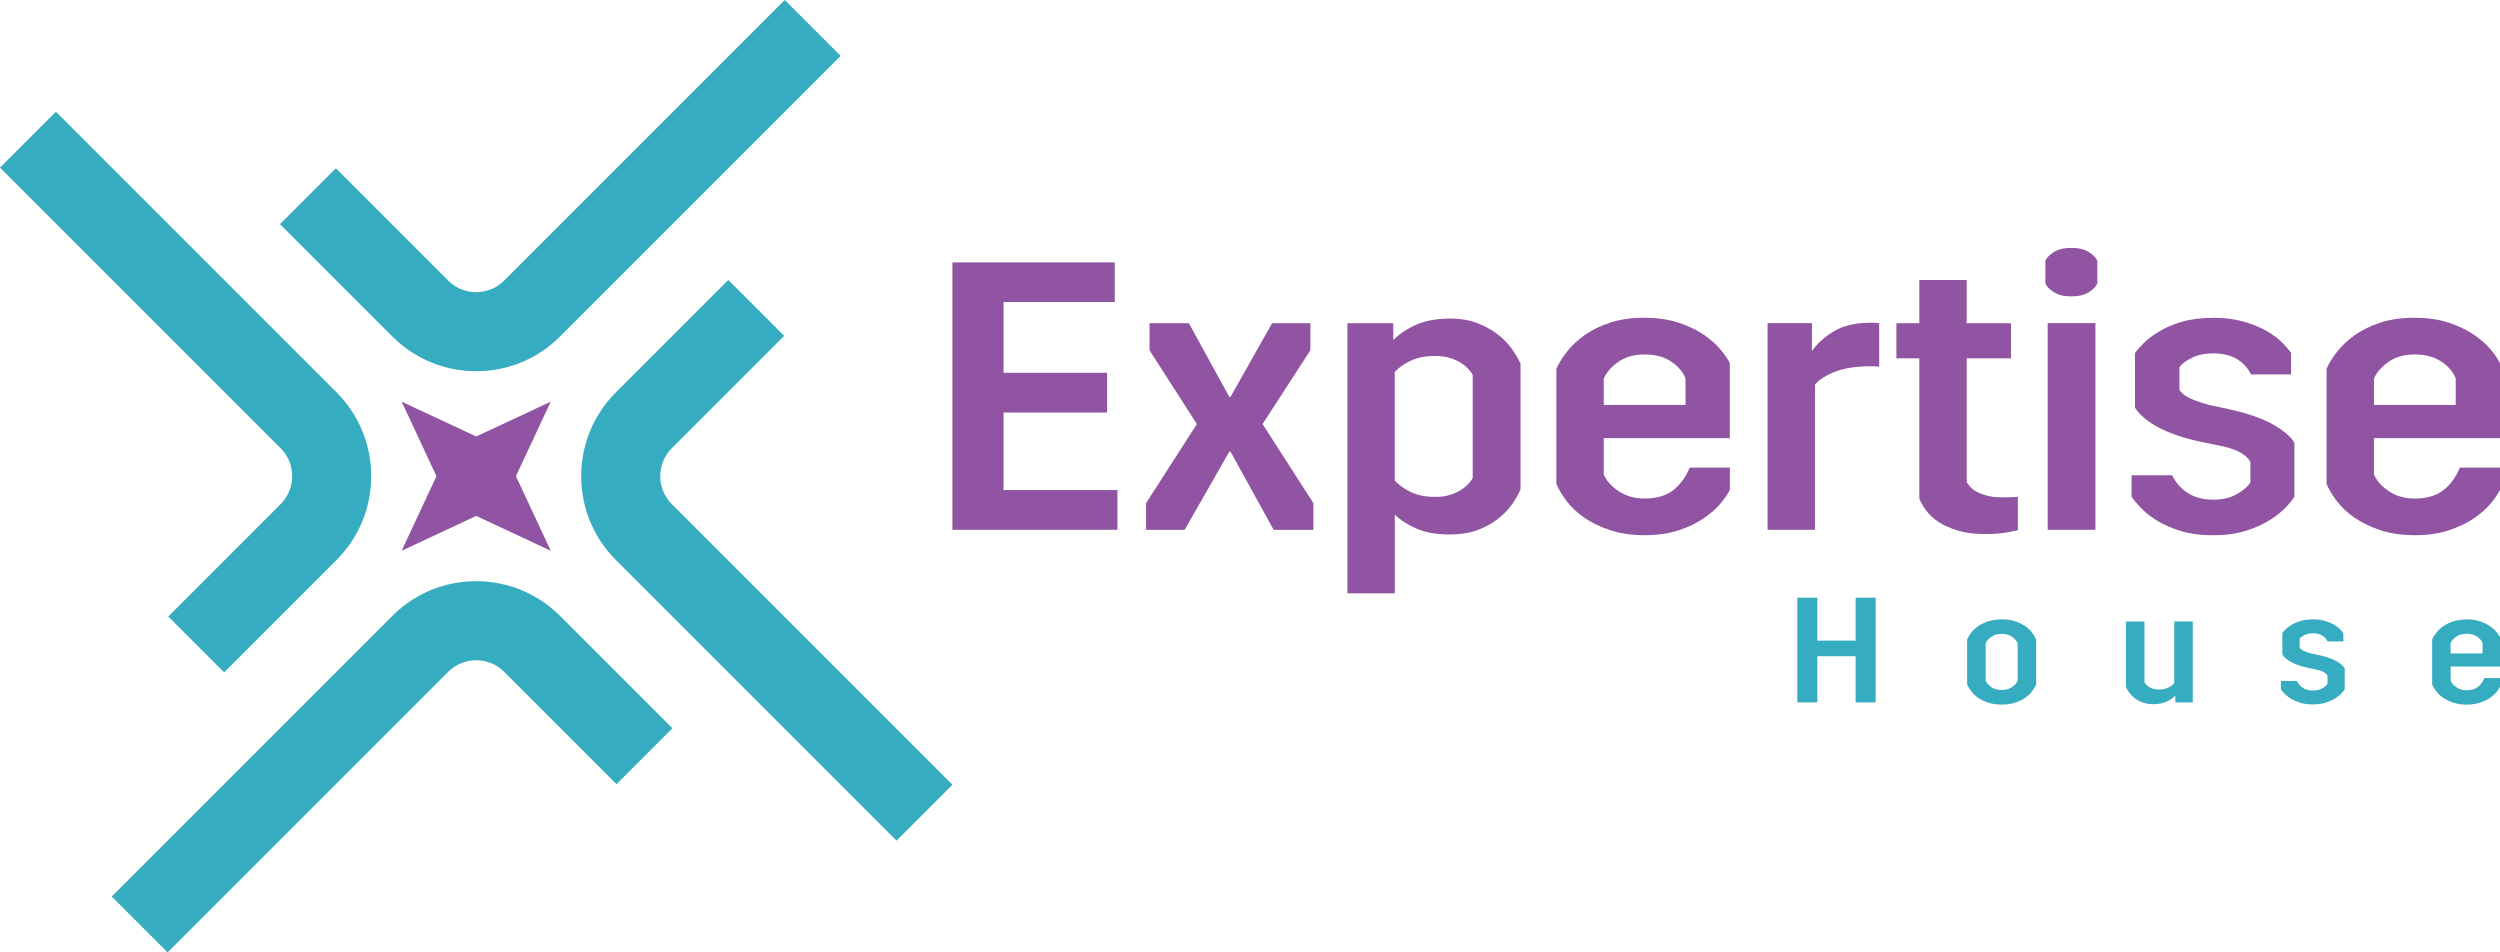
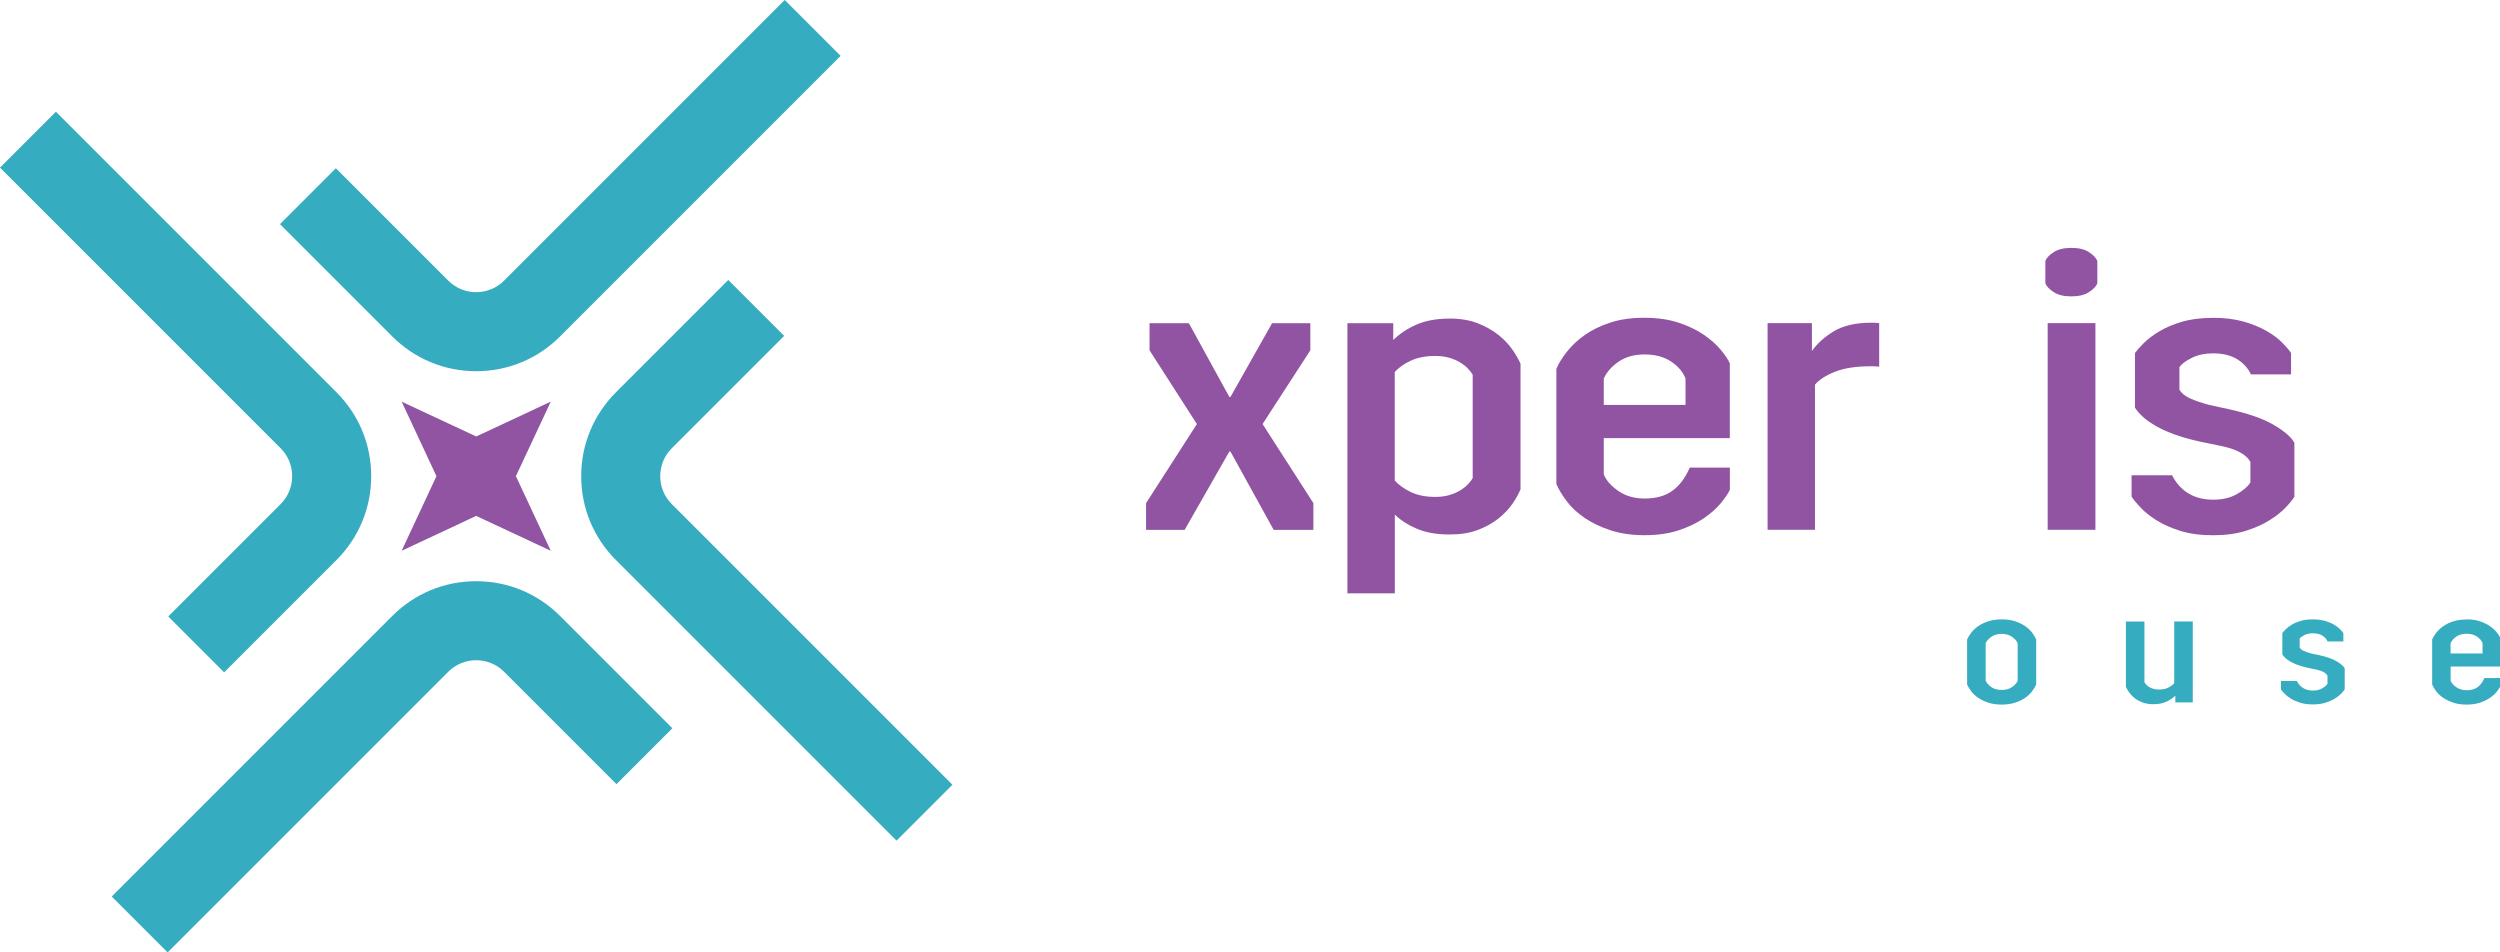
<svg xmlns="http://www.w3.org/2000/svg" id="Layer_2" data-name="Layer 2" viewBox="0 0 432.98 164.95">
  <defs>
    <style>      .cls-1 {        fill: #35acbf;      }      .cls-1, .cls-2 {        stroke-width: 0px;      }      .cls-2 {        fill: #9154a2;      }    </style>
  </defs>
  <g id="Layer_1-2" data-name="Layer 1">
    <g>
      <g>
        <g>
-           <path class="cls-2" d="M173.81,52.33v12.24h17.93v6.88h-17.93v13.43h19.72v6.88h-28.58v-46.32h28.12v6.88h-19.25Z" />
          <path class="cls-2" d="M218.67,73.44l8.8,13.7v4.63h-6.88l-7.48-13.56h-.2l-7.74,13.56h-6.68v-4.63l8.8-13.7-8.2-12.77v-4.7h6.81l7.01,12.77h.2l7.21-12.77h6.62v4.7l-8.27,12.77Z" />
          <path class="cls-2" d="M251.03,55.17c1.9,0,3.54.28,4.93.83s2.58,1.22,3.57,2.02c.99.79,1.8,1.64,2.42,2.55.62.9,1.08,1.71,1.39,2.42v21.77c-.31.75-.77,1.58-1.39,2.48-.62.9-1.42,1.75-2.42,2.55-.99.79-2.18,1.46-3.57,1.99s-3.03.79-4.93.79c-2.16,0-4.01-.32-5.56-.96-1.54-.64-2.85-1.47-3.9-2.48v13.63h-8.21v-46.78h7.94v2.91c1.06-1.06,2.38-1.94,3.97-2.65,1.59-.7,3.51-1.06,5.76-1.06ZM255.06,64.9c-.18-.31-.44-.65-.79-1.03s-.79-.73-1.32-1.06c-.53-.33-1.16-.61-1.89-.83-.73-.22-1.55-.33-2.48-.33-1.68,0-3.1.28-4.27.83-1.17.55-2.08,1.2-2.75,1.95v18.79c.66.75,1.58,1.41,2.75,1.98,1.17.57,2.59.86,4.27.86.93,0,1.75-.11,2.48-.33.73-.22,1.36-.5,1.89-.83.53-.33.97-.68,1.32-1.06s.62-.72.79-1.03v-17.93Z" />
          <path class="cls-2" d="M284.84,55.04c2.25,0,4.22.29,5.92.86,1.7.57,3.14,1.27,4.33,2.08,1.19.82,2.16,1.68,2.91,2.58.75.9,1.28,1.69,1.59,2.35v12.97h-21.83v6.29c.44,1.06,1.29,2.02,2.55,2.88,1.26.86,2.77,1.29,4.53,1.29,1.99,0,3.59-.45,4.83-1.36,1.23-.9,2.23-2.24,2.98-4h6.95v3.84c-.31.66-.84,1.45-1.59,2.35-.75.9-1.72,1.76-2.91,2.58-1.19.82-2.64,1.51-4.33,2.08-1.7.57-3.67.86-5.92.86s-4.23-.29-5.96-.86-3.21-1.29-4.47-2.15c-1.26-.86-2.28-1.82-3.08-2.88s-1.39-2.05-1.79-2.98v-19.92c.35-.88.95-1.86,1.79-2.94.84-1.08,1.89-2.06,3.14-2.95,1.26-.88,2.73-1.6,4.43-2.15,1.7-.55,3.67-.83,5.92-.83ZM284.84,61.39c-1.81,0-3.32.42-4.53,1.26-1.21.84-2.06,1.81-2.55,2.91v4.57h14.16v-4.57c-.44-1.15-1.28-2.13-2.51-2.95-1.24-.82-2.76-1.22-4.57-1.22Z" />
          <path class="cls-2" d="M324.07,55.9h.53c.22,0,.51.02.86.07v7.54c-.35-.04-.67-.07-.96-.07h-.63c-2.43,0-4.43.31-6.02.93-1.59.62-2.76,1.37-3.51,2.25v25.14h-8.21v-35.8h7.68v4.83c.93-1.32,2.21-2.47,3.84-3.44,1.63-.97,3.77-1.46,6.42-1.46Z" />
-           <path class="cls-2" d="M346.83,86.14c.57,0,1.1,0,1.59-.03.48-.02.84-.05,1.06-.1v5.82c-.53.13-1.27.27-2.22.43-.95.15-2.11.23-3.47.23-1.85,0-3.43-.2-4.73-.6-1.3-.4-2.4-.89-3.31-1.49-.9-.6-1.62-1.26-2.15-1.98-.53-.73-.93-1.42-1.19-2.08v-24.28h-3.97v-6.09h3.97v-7.48h8.21v7.48h7.67v6.09h-7.67v21.44c.13.22.33.49.59.79.26.31.64.6,1.12.86.48.26,1.09.5,1.82.69.73.2,1.62.3,2.68.3Z" />
          <path class="cls-2" d="M358.74,42.93c1.28,0,2.29.24,3.04.73.75.49,1.23.99,1.46,1.52v3.9c-.22.53-.71,1.04-1.46,1.52-.75.49-1.76.73-3.04.73s-2.29-.24-3.04-.73c-.75-.48-1.24-.99-1.46-1.52v-3.9c.22-.53.7-1.04,1.46-1.52.75-.48,1.76-.73,3.04-.73ZM354.64,91.76v-35.8h8.27v35.8h-8.27Z" />
          <path class="cls-2" d="M383.29,55.04c1.98,0,3.75.22,5.29.66,1.54.44,2.87.98,3.97,1.62,1.1.64,2,1.3,2.68,1.99.68.68,1.2,1.29,1.56,1.82v3.71h-6.95c-.49-1.06-1.27-1.93-2.35-2.61-1.08-.68-2.48-1.03-4.2-1.03-1.41,0-2.65.26-3.71.79-1.06.53-1.76,1.06-2.12,1.59v3.9c.35.62.97,1.12,1.85,1.52s1.99.77,3.31,1.13l3.37.73c3.4.75,6.01,1.67,7.84,2.75,1.83,1.08,3.01,2.11,3.54,3.08v9.33c-.35.57-.88,1.22-1.59,1.95-.71.73-1.62,1.45-2.75,2.15-1.12.71-2.49,1.31-4.1,1.82-1.61.51-3.5.76-5.66.76s-4.05-.25-5.66-.76c-1.61-.51-2.98-1.11-4.1-1.82-1.12-.7-2.04-1.43-2.75-2.18-.71-.75-1.24-1.39-1.59-1.92v-3.71h7.01c1.46,2.82,3.84,4.23,7.15,4.23,1.59,0,2.94-.32,4.07-.96,1.13-.64,1.91-1.31,2.35-2.02v-3.57c-.75-1.32-2.49-2.25-5.23-2.78l-3.51-.73c-1.81-.4-3.35-.84-4.63-1.32-1.28-.48-2.36-.99-3.24-1.52-.88-.53-1.59-1.05-2.12-1.55-.53-.51-.95-1-1.26-1.49v-9.46c.31-.44.8-1,1.49-1.69s1.56-1.36,2.65-2.02c1.08-.66,2.39-1.22,3.94-1.69,1.54-.46,3.35-.69,5.43-.69Z" />
-           <path class="cls-2" d="M418.23,55.04c2.25,0,4.22.29,5.92.86,1.7.57,3.14,1.27,4.33,2.08,1.19.82,2.16,1.68,2.91,2.58.75.9,1.28,1.69,1.59,2.35v12.97h-21.83v6.29c.44,1.06,1.29,2.02,2.55,2.88,1.26.86,2.77,1.29,4.53,1.29,1.99,0,3.59-.45,4.83-1.36,1.23-.9,2.23-2.24,2.98-4h6.95v3.84c-.31.66-.84,1.45-1.59,2.35-.75.9-1.72,1.76-2.91,2.58-1.19.82-2.64,1.51-4.33,2.08-1.7.57-3.67.86-5.92.86s-4.23-.29-5.96-.86-3.21-1.29-4.47-2.15c-1.26-.86-2.28-1.82-3.08-2.88s-1.39-2.05-1.79-2.98v-19.92c.35-.88.95-1.86,1.79-2.94.84-1.08,1.89-2.06,3.14-2.95,1.26-.88,2.73-1.6,4.43-2.15,1.7-.55,3.67-.83,5.92-.83ZM418.23,61.39c-1.81,0-3.32.42-4.53,1.26-1.21.84-2.06,1.81-2.55,2.91v4.57h14.16v-4.57c-.44-1.15-1.28-2.13-2.51-2.95-1.24-.82-2.76-1.22-4.57-1.22Z" />
        </g>
        <g>
-           <path class="cls-1" d="M321.38,121.65v-8h-6.63v8h-3.47v-18.13h3.47v7.43h6.63v-7.43h3.47v18.13h-3.47Z" />
          <path class="cls-1" d="M346.69,107.27c.88,0,1.66.11,2.33.34.67.22,1.25.51,1.74.84.48.34.88.71,1.19,1.13.31.41.54.8.7,1.17v7.8c-.16.36-.39.75-.7,1.17-.31.41-.71.79-1.19,1.13-.48.34-1.06.62-1.74.84s-1.45.34-2.33.34-1.66-.11-2.34-.34c-.68-.22-1.27-.51-1.75-.84-.48-.34-.89-.71-1.2-1.13s-.56-.8-.71-1.17v-7.8c.16-.36.39-.75.71-1.17.32-.41.72-.79,1.2-1.13.48-.34,1.07-.62,1.75-.84.68-.22,1.46-.34,2.34-.34ZM346.67,109.78c-.73,0-1.32.17-1.79.51-.47.34-.79.7-.98,1.1v6.5c.19.41.52.79.98,1.11.47.33,1.06.49,1.79.49s1.32-.16,1.8-.49c.48-.33.8-.7.97-1.11v-6.5c-.17-.4-.5-.76-.97-1.1-.48-.34-1.07-.51-1.8-.51Z" />
          <path class="cls-1" d="M379.75,121.65h-3v-1.17c-.41.41-.93.76-1.55,1.05-.62.28-1.37.43-2.25.43-.73,0-1.36-.1-1.9-.31s-1.01-.47-1.39-.78-.69-.64-.93-.98c-.24-.35-.42-.66-.54-.93v-11.32h3.21v10.52c.07.12.17.26.3.4.13.15.29.28.49.41.2.13.44.24.73.32s.61.13.97.13c.67,0,1.23-.11,1.66-.34.43-.22.77-.47,1.01-.75v-10.7h3.21v14.01Z" />
          <path class="cls-1" d="M400.57,107.27c.78,0,1.47.09,2.07.26.6.17,1.12.38,1.55.63.43.25.78.51,1.05.78.27.27.47.51.61.71v1.45h-2.72c-.19-.41-.5-.76-.92-1.02-.42-.27-.97-.4-1.65-.4-.55,0-1.04.1-1.45.31-.41.21-.69.41-.83.62v1.53c.14.24.38.44.73.6.35.16.78.3,1.29.44l1.32.28c1.33.29,2.35.65,3.07,1.08.72.42,1.18.83,1.39,1.2v3.65c-.14.22-.35.48-.62.76-.28.28-.64.57-1.08.84s-.98.51-1.61.71c-.63.2-1.37.3-2.21.3s-1.58-.1-2.21-.3c-.63-.2-1.17-.44-1.61-.71s-.8-.56-1.08-.85-.48-.54-.62-.75v-1.45h2.75c.57,1.11,1.5,1.66,2.8,1.66.62,0,1.15-.13,1.59-.38.44-.25.75-.51.92-.79v-1.4c-.29-.52-.98-.88-2.05-1.09l-1.37-.28c-.71-.16-1.31-.33-1.81-.52-.5-.19-.92-.39-1.27-.6-.35-.21-.62-.41-.83-.61s-.37-.39-.49-.58v-3.7c.12-.17.31-.39.58-.66.27-.27.61-.53,1.04-.79.42-.26.94-.48,1.54-.66.6-.18,1.31-.27,2.12-.27Z" />
          <path class="cls-1" d="M427.2,107.27c.88,0,1.65.11,2.32.34.66.22,1.23.5,1.7.82.47.32.85.66,1.14,1.01.29.35.5.66.62.92v5.08h-8.55v2.46c.17.41.51.79,1,1.13.49.34,1.08.51,1.78.51.78,0,1.41-.18,1.89-.53.48-.35.87-.88,1.17-1.57h2.72v1.5c-.12.26-.33.57-.62.92-.29.35-.67.69-1.14,1.01-.47.32-1.03.59-1.7.82-.67.22-1.44.34-2.32.34s-1.66-.11-2.33-.34-1.26-.51-1.75-.84c-.49-.34-.89-.71-1.2-1.13-.31-.41-.54-.8-.7-1.17v-7.8c.14-.35.37-.73.7-1.15.33-.42.74-.81,1.23-1.15.49-.35,1.07-.63,1.74-.84s1.44-.32,2.32-.32ZM427.2,109.76c-.71,0-1.3.16-1.78.49-.48.33-.81.71-1,1.14v1.79h5.54v-1.79c-.17-.45-.5-.83-.98-1.15-.48-.32-1.08-.48-1.79-.48Z" />
        </g>
      </g>
      <g>
        <g>
          <path class="cls-1" d="M82.47,64.29c-5.48,0-10.64-2.14-14.52-6.01l-19.46-19.46,9.68-9.68,19.46,19.46c2.67,2.67,7.01,2.67,9.68,0L135.91,0l9.68,9.68-48.6,48.6c-3.88,3.88-9.03,6.01-14.52,6.01Z" />
          <path class="cls-1" d="M29.03,164.95l-9.68-9.68,48.6-48.6c3.88-3.88,9.03-6.01,14.52-6.01s10.64,2.14,14.52,6.01l19.46,19.46-9.68,9.68-19.46-19.46c-2.67-2.67-7.01-2.67-9.68,0l-48.6,48.6Z" />
          <path class="cls-1" d="M155.27,145.59l-48.6-48.6c-3.88-3.88-6.01-9.03-6.01-14.52s2.14-10.64,6.01-14.52l19.46-19.46,9.68,9.68-19.46,19.46c-1.29,1.29-2,3.01-2,4.84s.71,3.55,2,4.84l48.6,48.6-9.68,9.68Z" />
          <path class="cls-1" d="M38.82,116.45l-9.68-9.68,19.46-19.46c1.29-1.29,2-3.01,2-4.84s-.71-3.55-2-4.84L0,29.03l9.68-9.68,48.6,48.6c3.88,3.88,6.01,9.03,6.01,14.52s-2.14,10.64-6.01,14.52l-19.46,19.46Z" />
        </g>
        <polygon class="cls-2" points="95.39 69.56 82.47 75.59 69.56 69.56 75.59 82.47 69.56 95.39 82.47 89.35 95.39 95.39 89.35 82.47 95.39 69.56" />
      </g>
    </g>
  </g>
</svg>